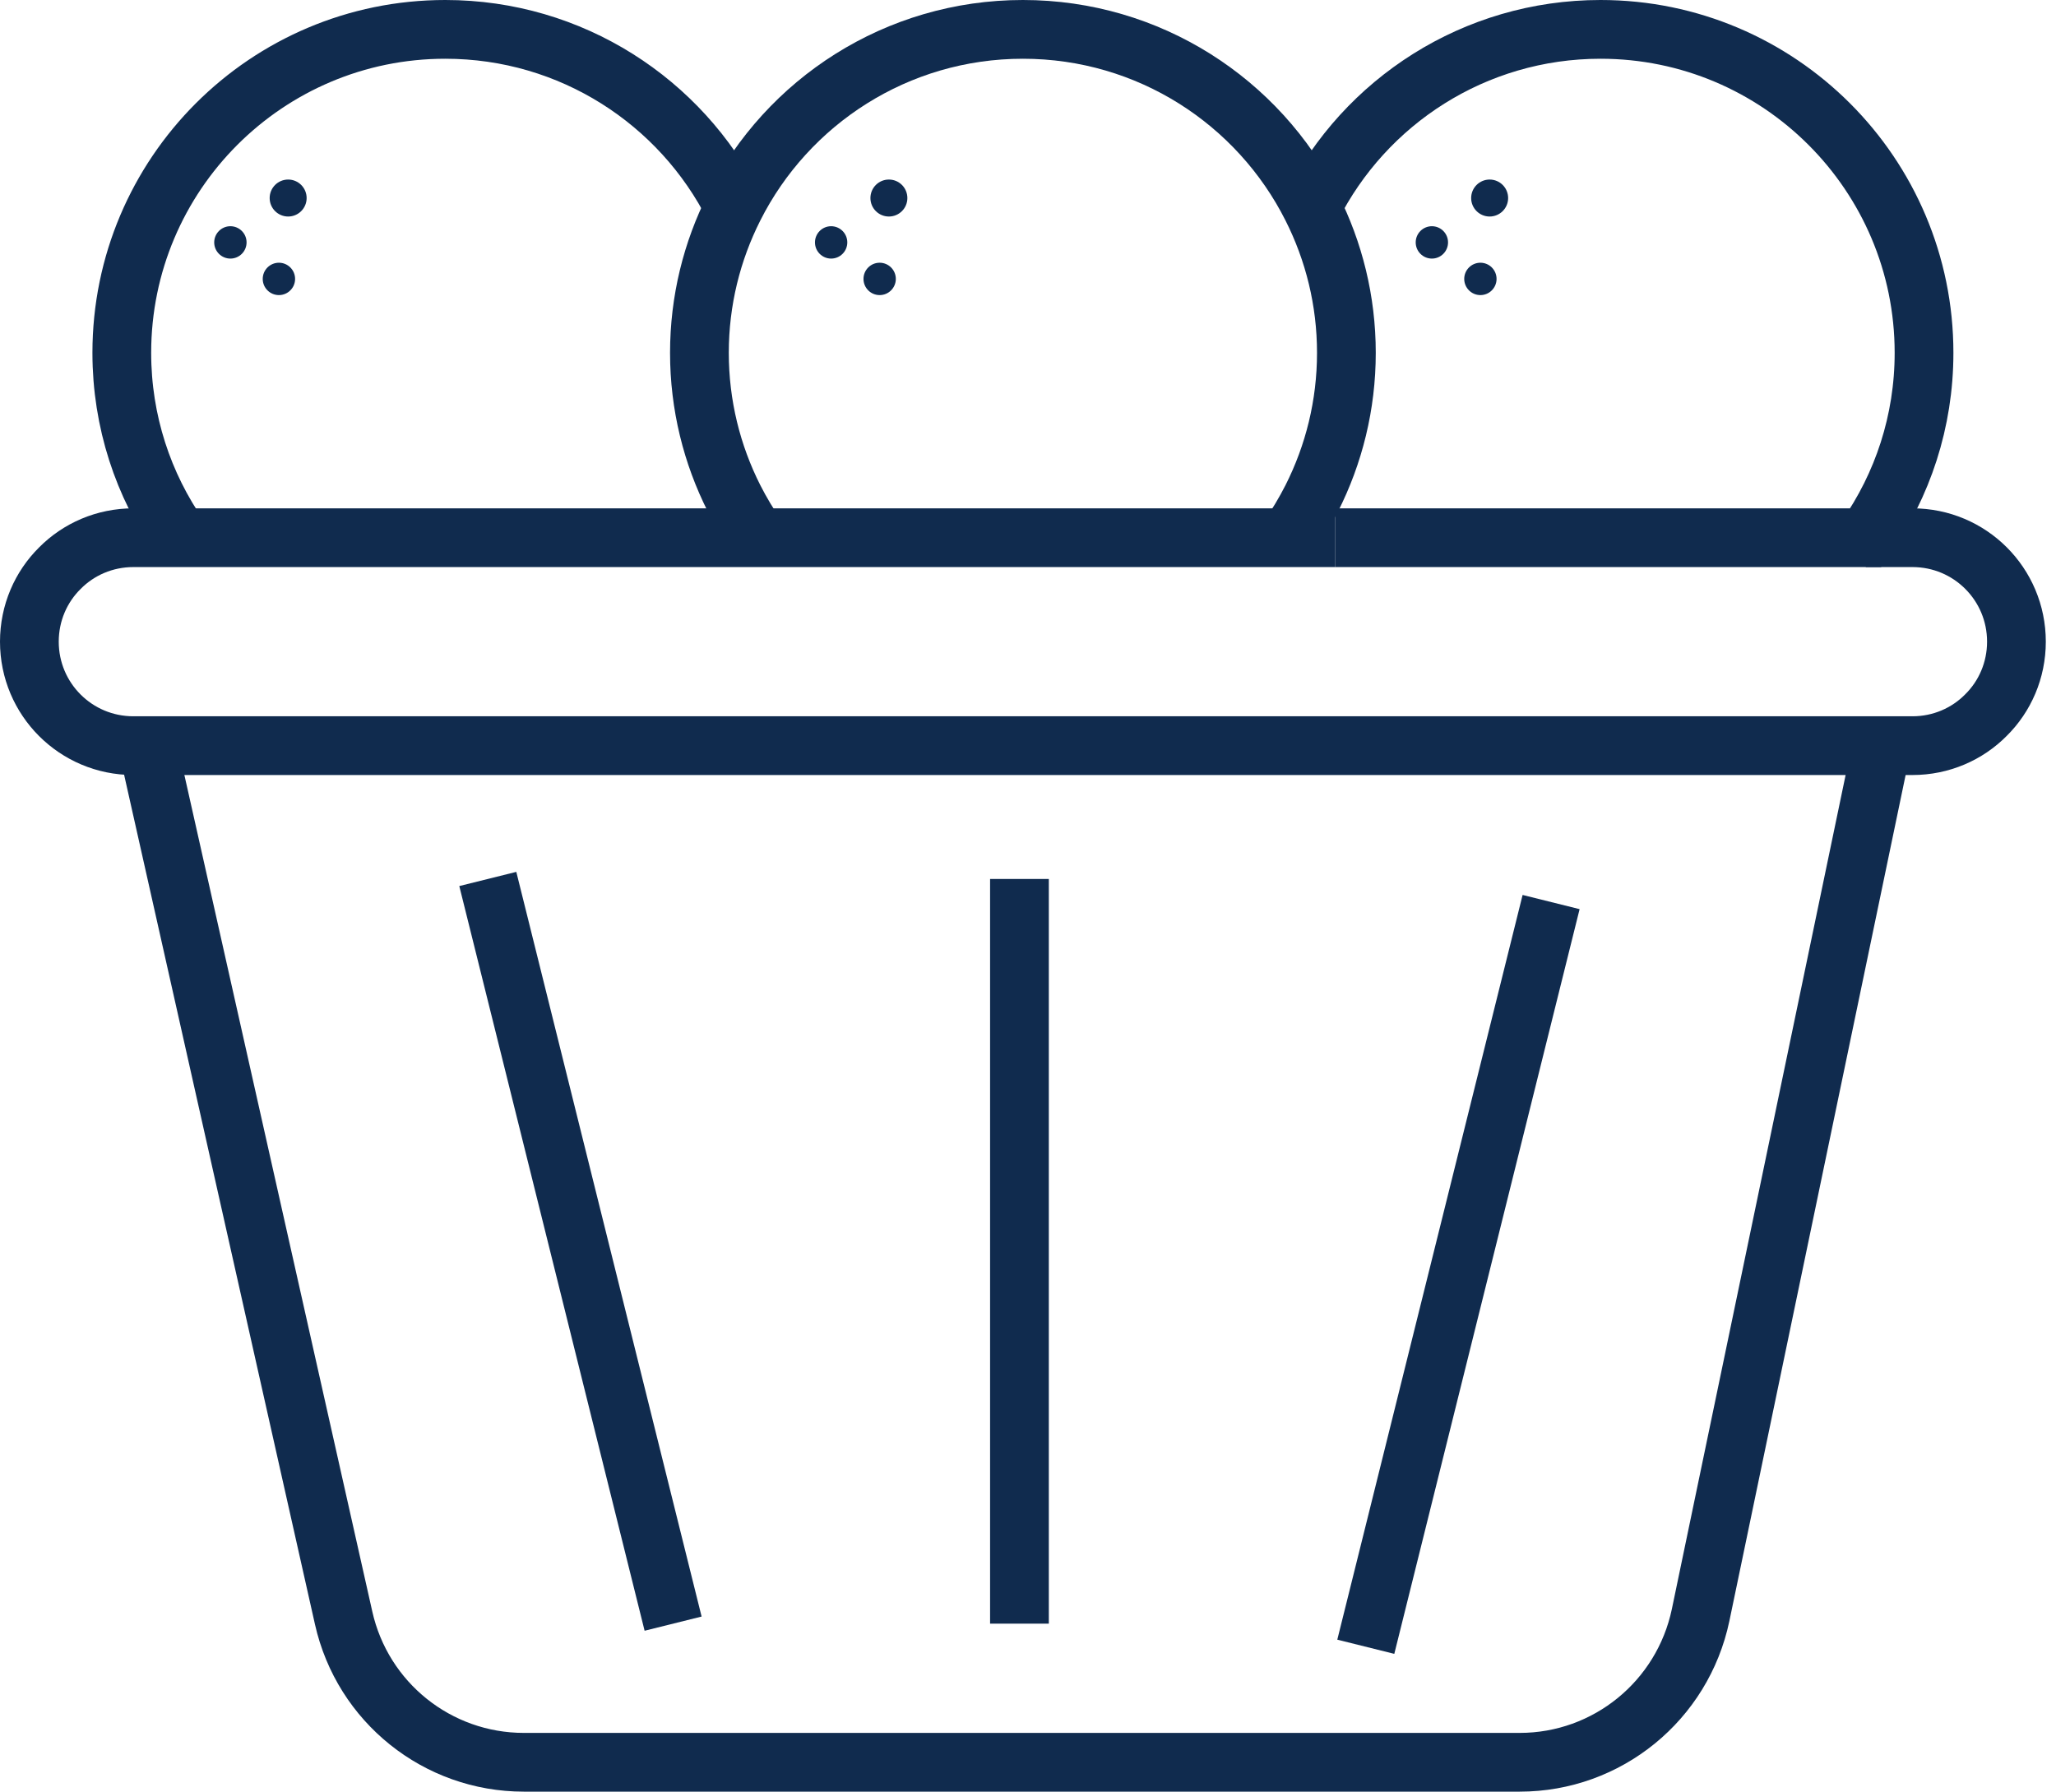
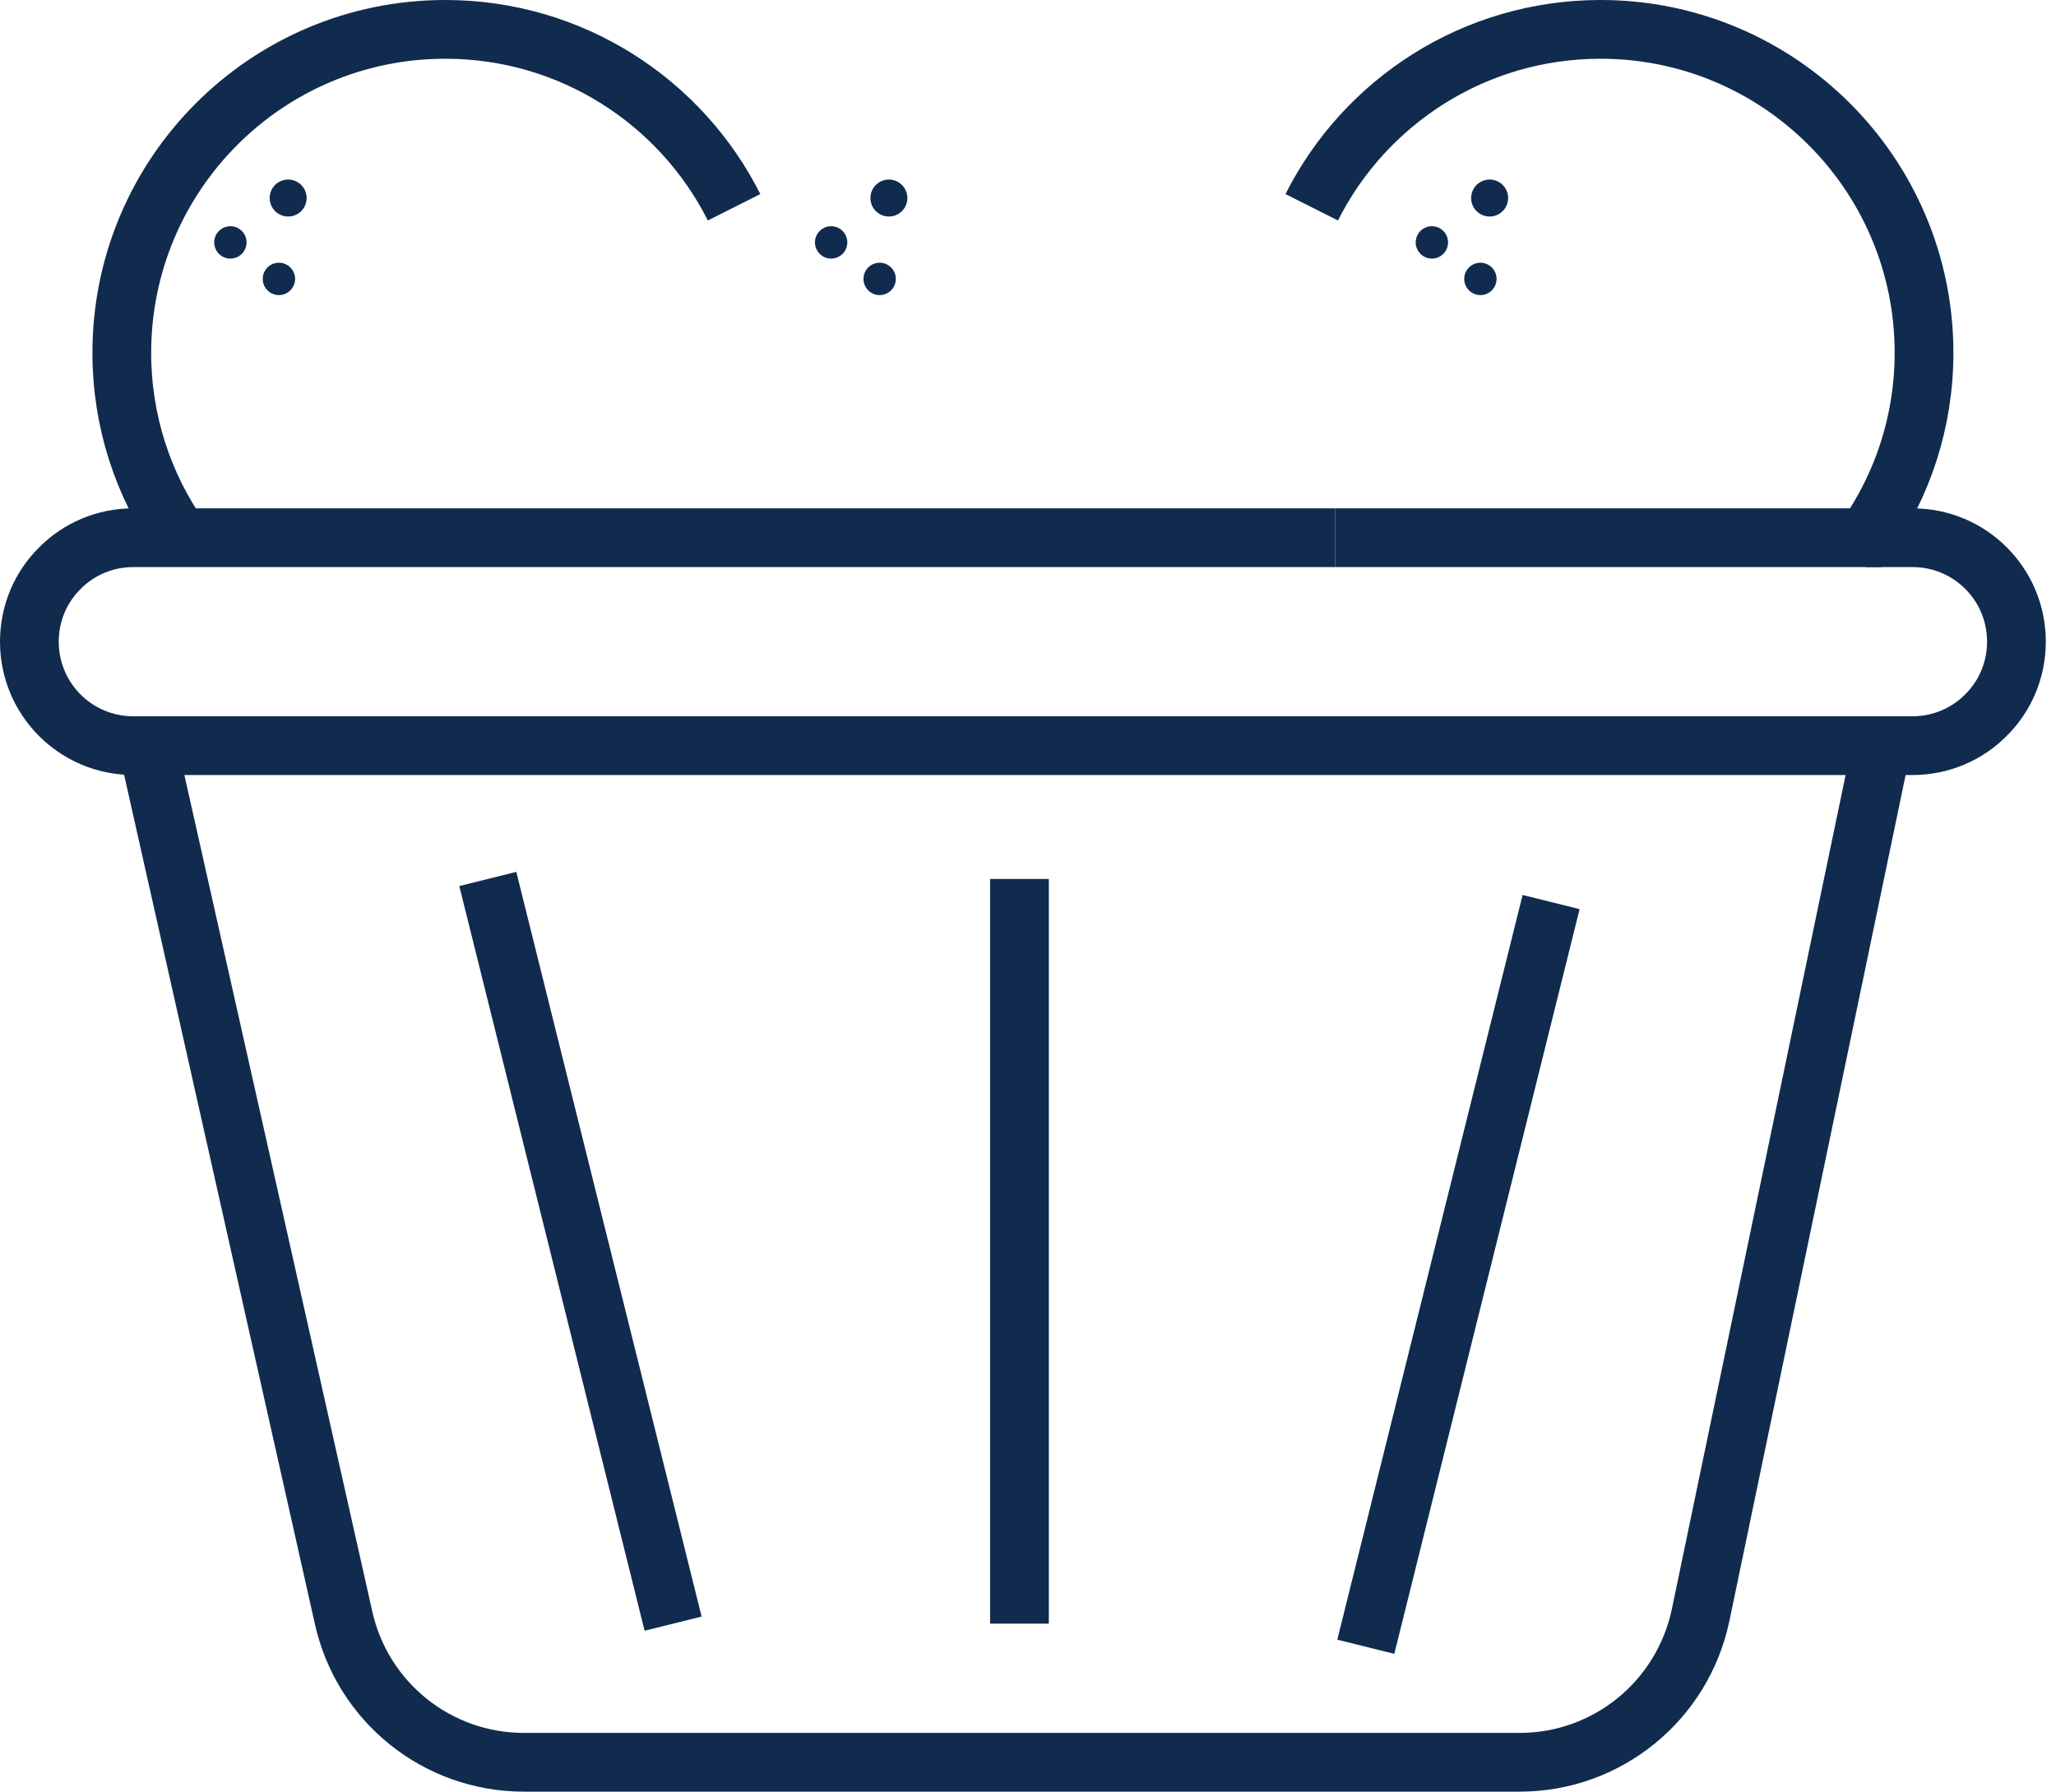
<svg xmlns="http://www.w3.org/2000/svg" width="70" height="61" viewBox="0 0 70 61" fill="none">
  <path d="M5.028 25.387L11.699 55.083C12.344 57.962 14.893 60 17.835 60H51.74C54.722 60 57.286 57.907 57.9 54.989L64.067 25.387" stroke="#102B4E" stroke-width="2" stroke-miterlimit="10" />
  <path d="M34.709 29.926V55.28" stroke="#102B4E" stroke-width="2" stroke-miterlimit="10" />
  <path d="M45.462 18.307H4.54C3.565 18.307 2.676 18.7 2.038 19.345C1.393 19.982 1 20.871 1 21.847C1 23.805 2.581 25.387 4.54 25.387H65.113C66.089 25.387 66.978 24.993 67.615 24.348C68.26 23.711 68.653 22.822 68.653 21.847C68.653 19.888 67.072 18.307 65.113 18.307H63.524" stroke="#102B4E" stroke-width="2" stroke-miterlimit="10" />
  <path d="M16.608 29.926L22.917 55.28" stroke="#102B4E" stroke-width="2" stroke-miterlimit="10" />
  <path d="M52.81 30.712L46.501 56.067" stroke="#102B4E" stroke-width="2" stroke-miterlimit="10" />
-   <path d="M43.858 18.307C44.156 17.882 44.424 17.433 44.66 16.969C45.415 15.475 45.84 13.791 45.84 12.013C45.84 10.236 45.415 8.552 44.66 7.057C42.851 3.462 39.122 1 34.827 1C30.531 1 26.803 3.462 24.993 7.057C24.238 8.552 23.813 10.236 23.813 12.013C23.813 13.791 24.238 15.475 24.993 16.969C25.229 17.433 25.497 17.882 25.796 18.307" stroke="#102B4E" stroke-width="2" stroke-miterlimit="10" />
  <path d="M6.129 18.307C4.878 16.521 4.147 14.35 4.147 12.013C4.147 5.932 9.079 1 15.16 1C19.455 1 23.184 3.462 24.993 7.057" stroke="#102B4E" stroke-width="2" stroke-miterlimit="10" />
  <path d="M44.66 7.057C46.469 3.462 50.198 1 54.493 1C60.574 1 65.507 5.932 65.507 12.013C65.507 14.35 64.775 16.521 63.524 18.307H45.462" stroke="#102B4E" stroke-width="2" stroke-miterlimit="10" />
  <path d="M30.893 6.743C30.893 6.395 30.612 6.113 30.264 6.113C29.916 6.113 29.635 6.395 29.635 6.743C29.635 7.09 29.916 7.372 30.264 7.372C30.612 7.372 30.893 7.09 30.893 6.743Z" fill="#102B4E" />
  <path d="M28.848 8.253C28.848 7.949 28.601 7.702 28.297 7.702C27.993 7.702 27.747 7.949 27.747 8.253C27.747 8.557 27.993 8.804 28.297 8.804C28.601 8.804 28.848 8.557 28.848 8.253Z" fill="#102B4E" />
  <path d="M30.5 9.496C30.5 9.192 30.253 8.945 29.949 8.945C29.645 8.945 29.399 9.192 29.399 9.496C29.399 9.8 29.645 10.047 29.949 10.047C30.253 10.047 30.5 9.8 30.5 9.496Z" fill="#102B4E" />
  <path d="M10.44 6.743C10.44 6.395 10.158 6.113 9.811 6.113C9.463 6.113 9.181 6.395 9.181 6.743C9.181 7.09 9.463 7.372 9.811 7.372C10.158 7.372 10.44 7.09 10.44 6.743Z" fill="#102B4E" />
  <path d="M8.395 8.253C8.395 7.949 8.148 7.702 7.844 7.702C7.54 7.702 7.293 7.949 7.293 8.253C7.293 8.557 7.54 8.804 7.844 8.804C8.148 8.804 8.395 8.557 8.395 8.253Z" fill="#102B4E" />
  <path d="M10.047 9.496C10.047 9.192 9.8 8.945 9.496 8.945C9.192 8.945 8.945 9.192 8.945 9.496C8.945 9.8 9.192 10.047 9.496 10.047C9.8 10.047 10.047 9.8 10.047 9.496Z" fill="#102B4E" />
  <path d="M51.347 6.743C51.347 6.395 51.065 6.113 50.717 6.113C50.37 6.113 50.088 6.395 50.088 6.743C50.088 7.09 50.37 7.372 50.717 7.372C51.065 7.372 51.347 7.09 51.347 6.743Z" fill="#102B4E" />
  <path d="M49.301 8.253C49.301 7.949 49.055 7.702 48.751 7.702C48.447 7.702 48.2 7.949 48.2 8.253C48.2 8.557 48.447 8.804 48.751 8.804C49.055 8.804 49.301 8.557 49.301 8.253Z" fill="#102B4E" />
  <path d="M50.953 9.496C50.953 9.192 50.707 8.945 50.403 8.945C50.099 8.945 49.852 9.192 49.852 9.496C49.852 9.8 50.099 10.047 50.403 10.047C50.707 10.047 50.953 9.8 50.953 9.496Z" fill="#102B4E" />
</svg>